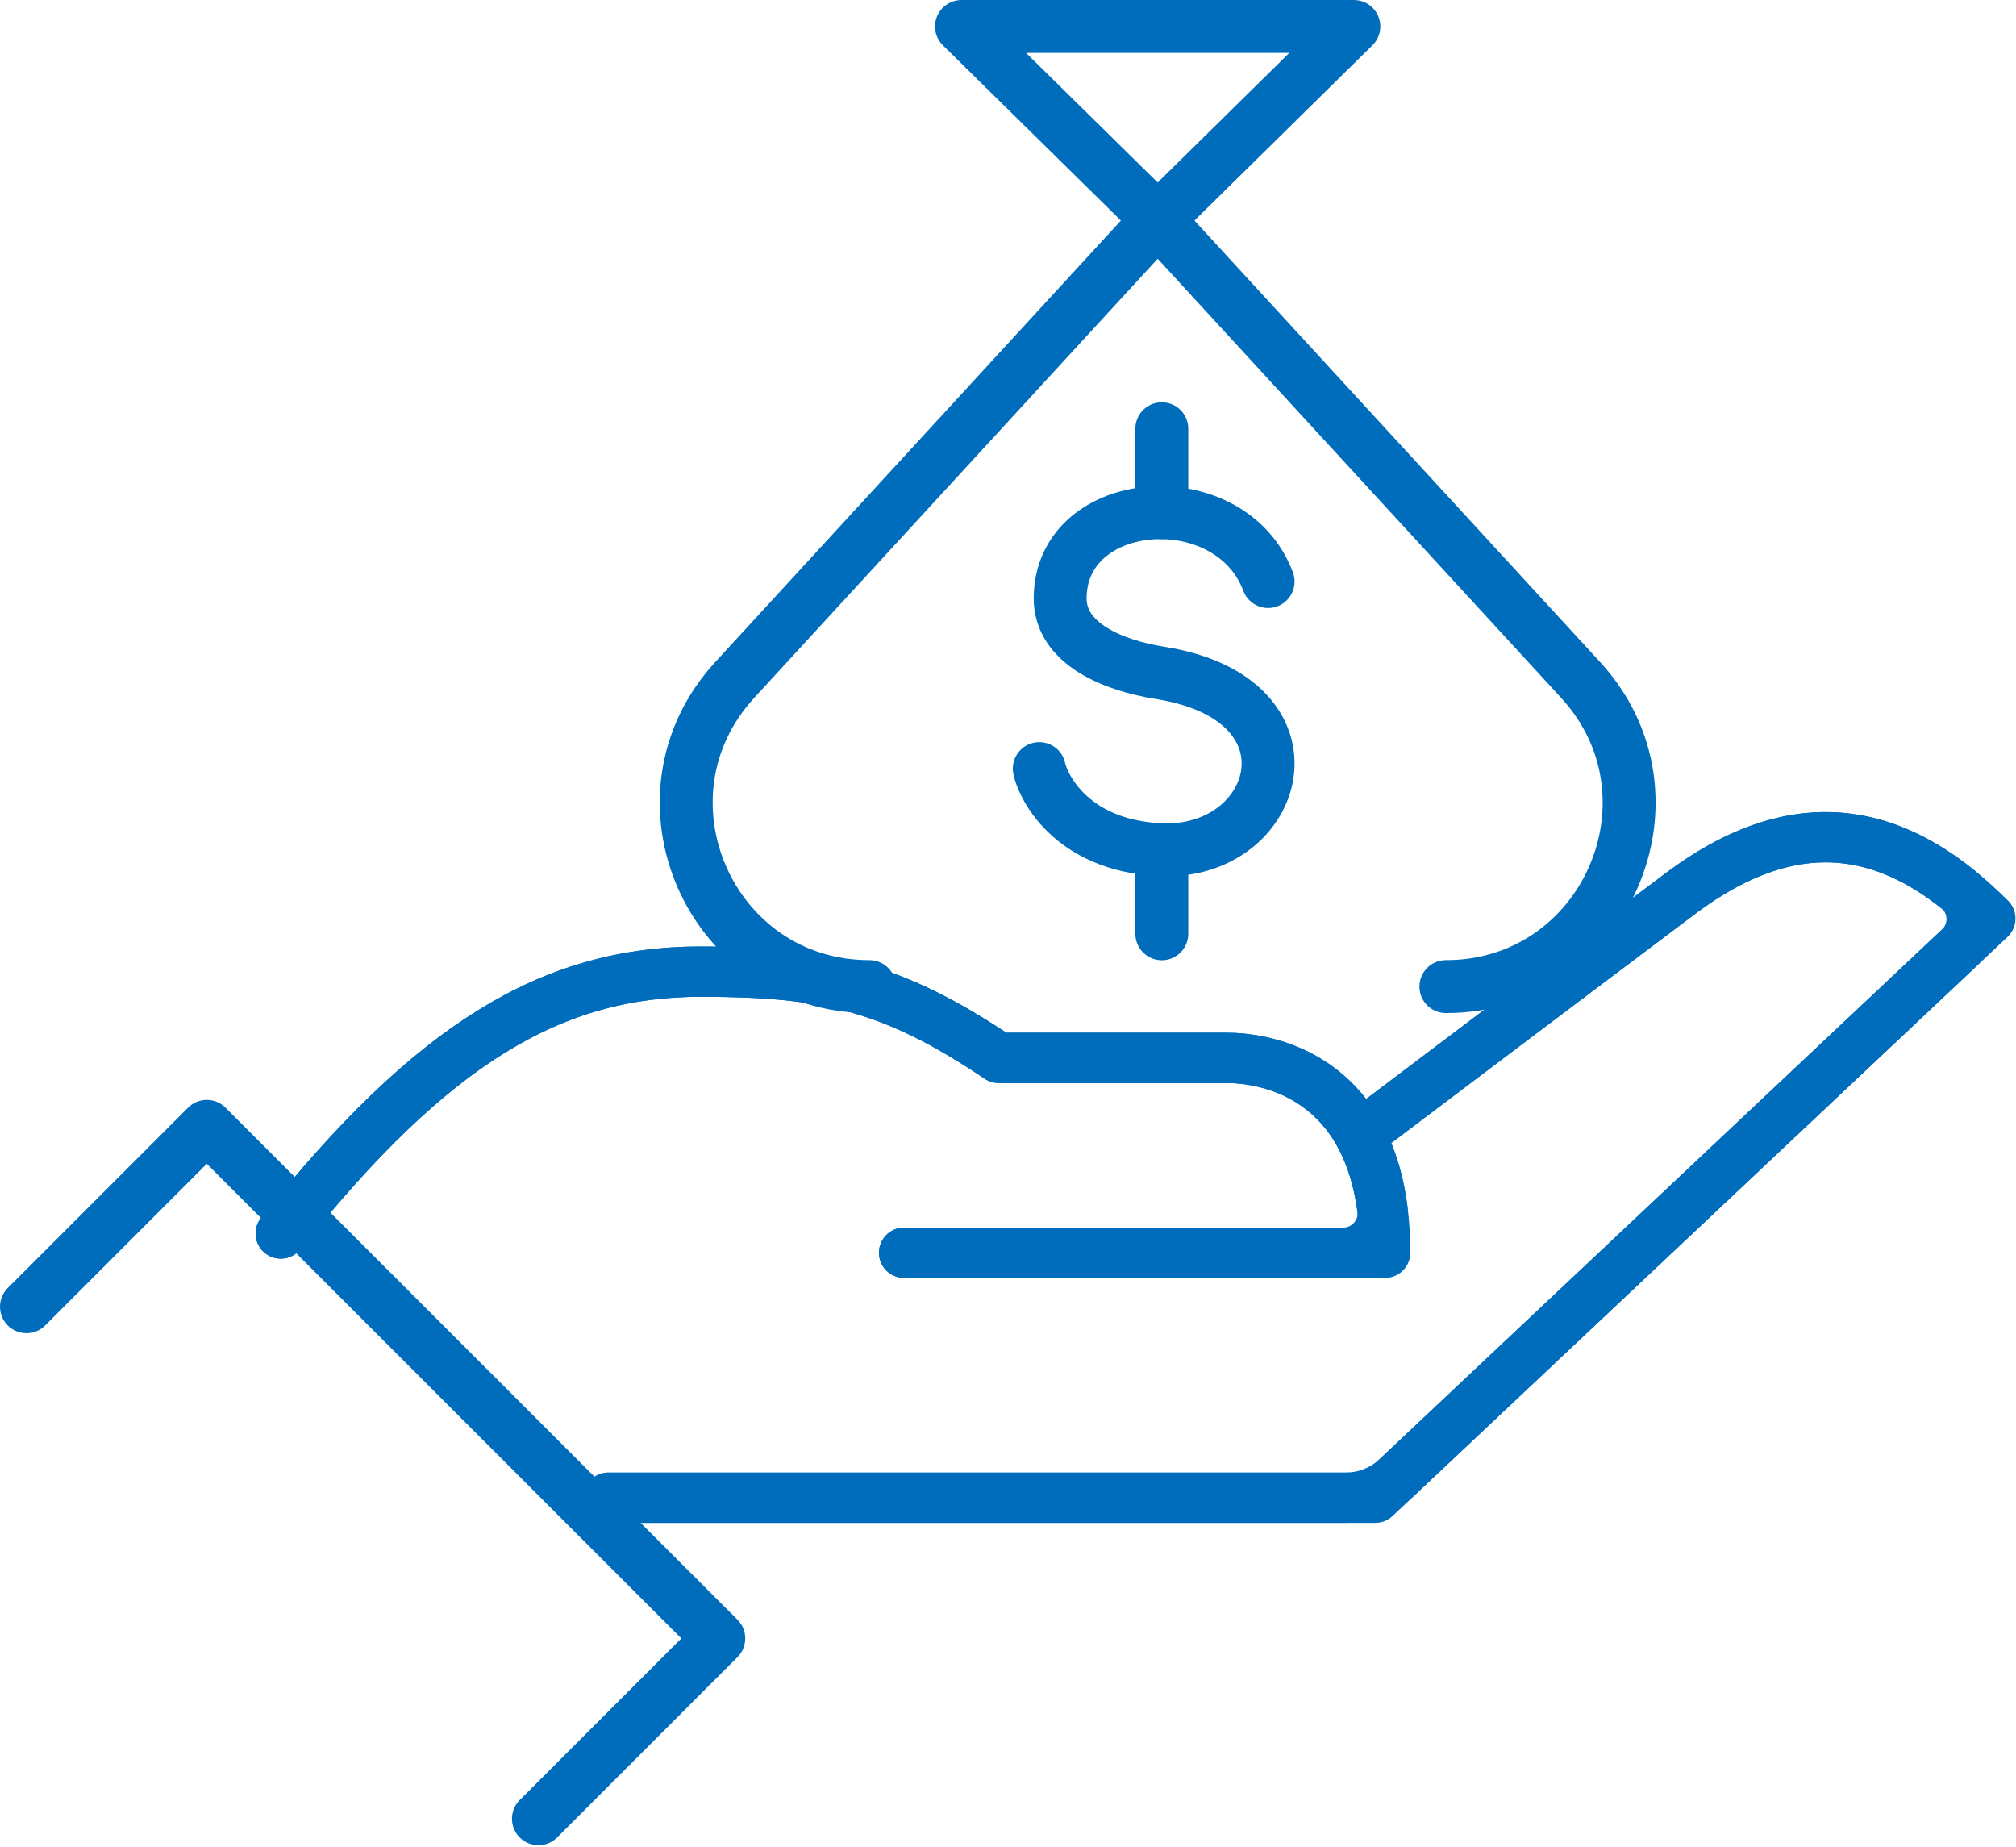
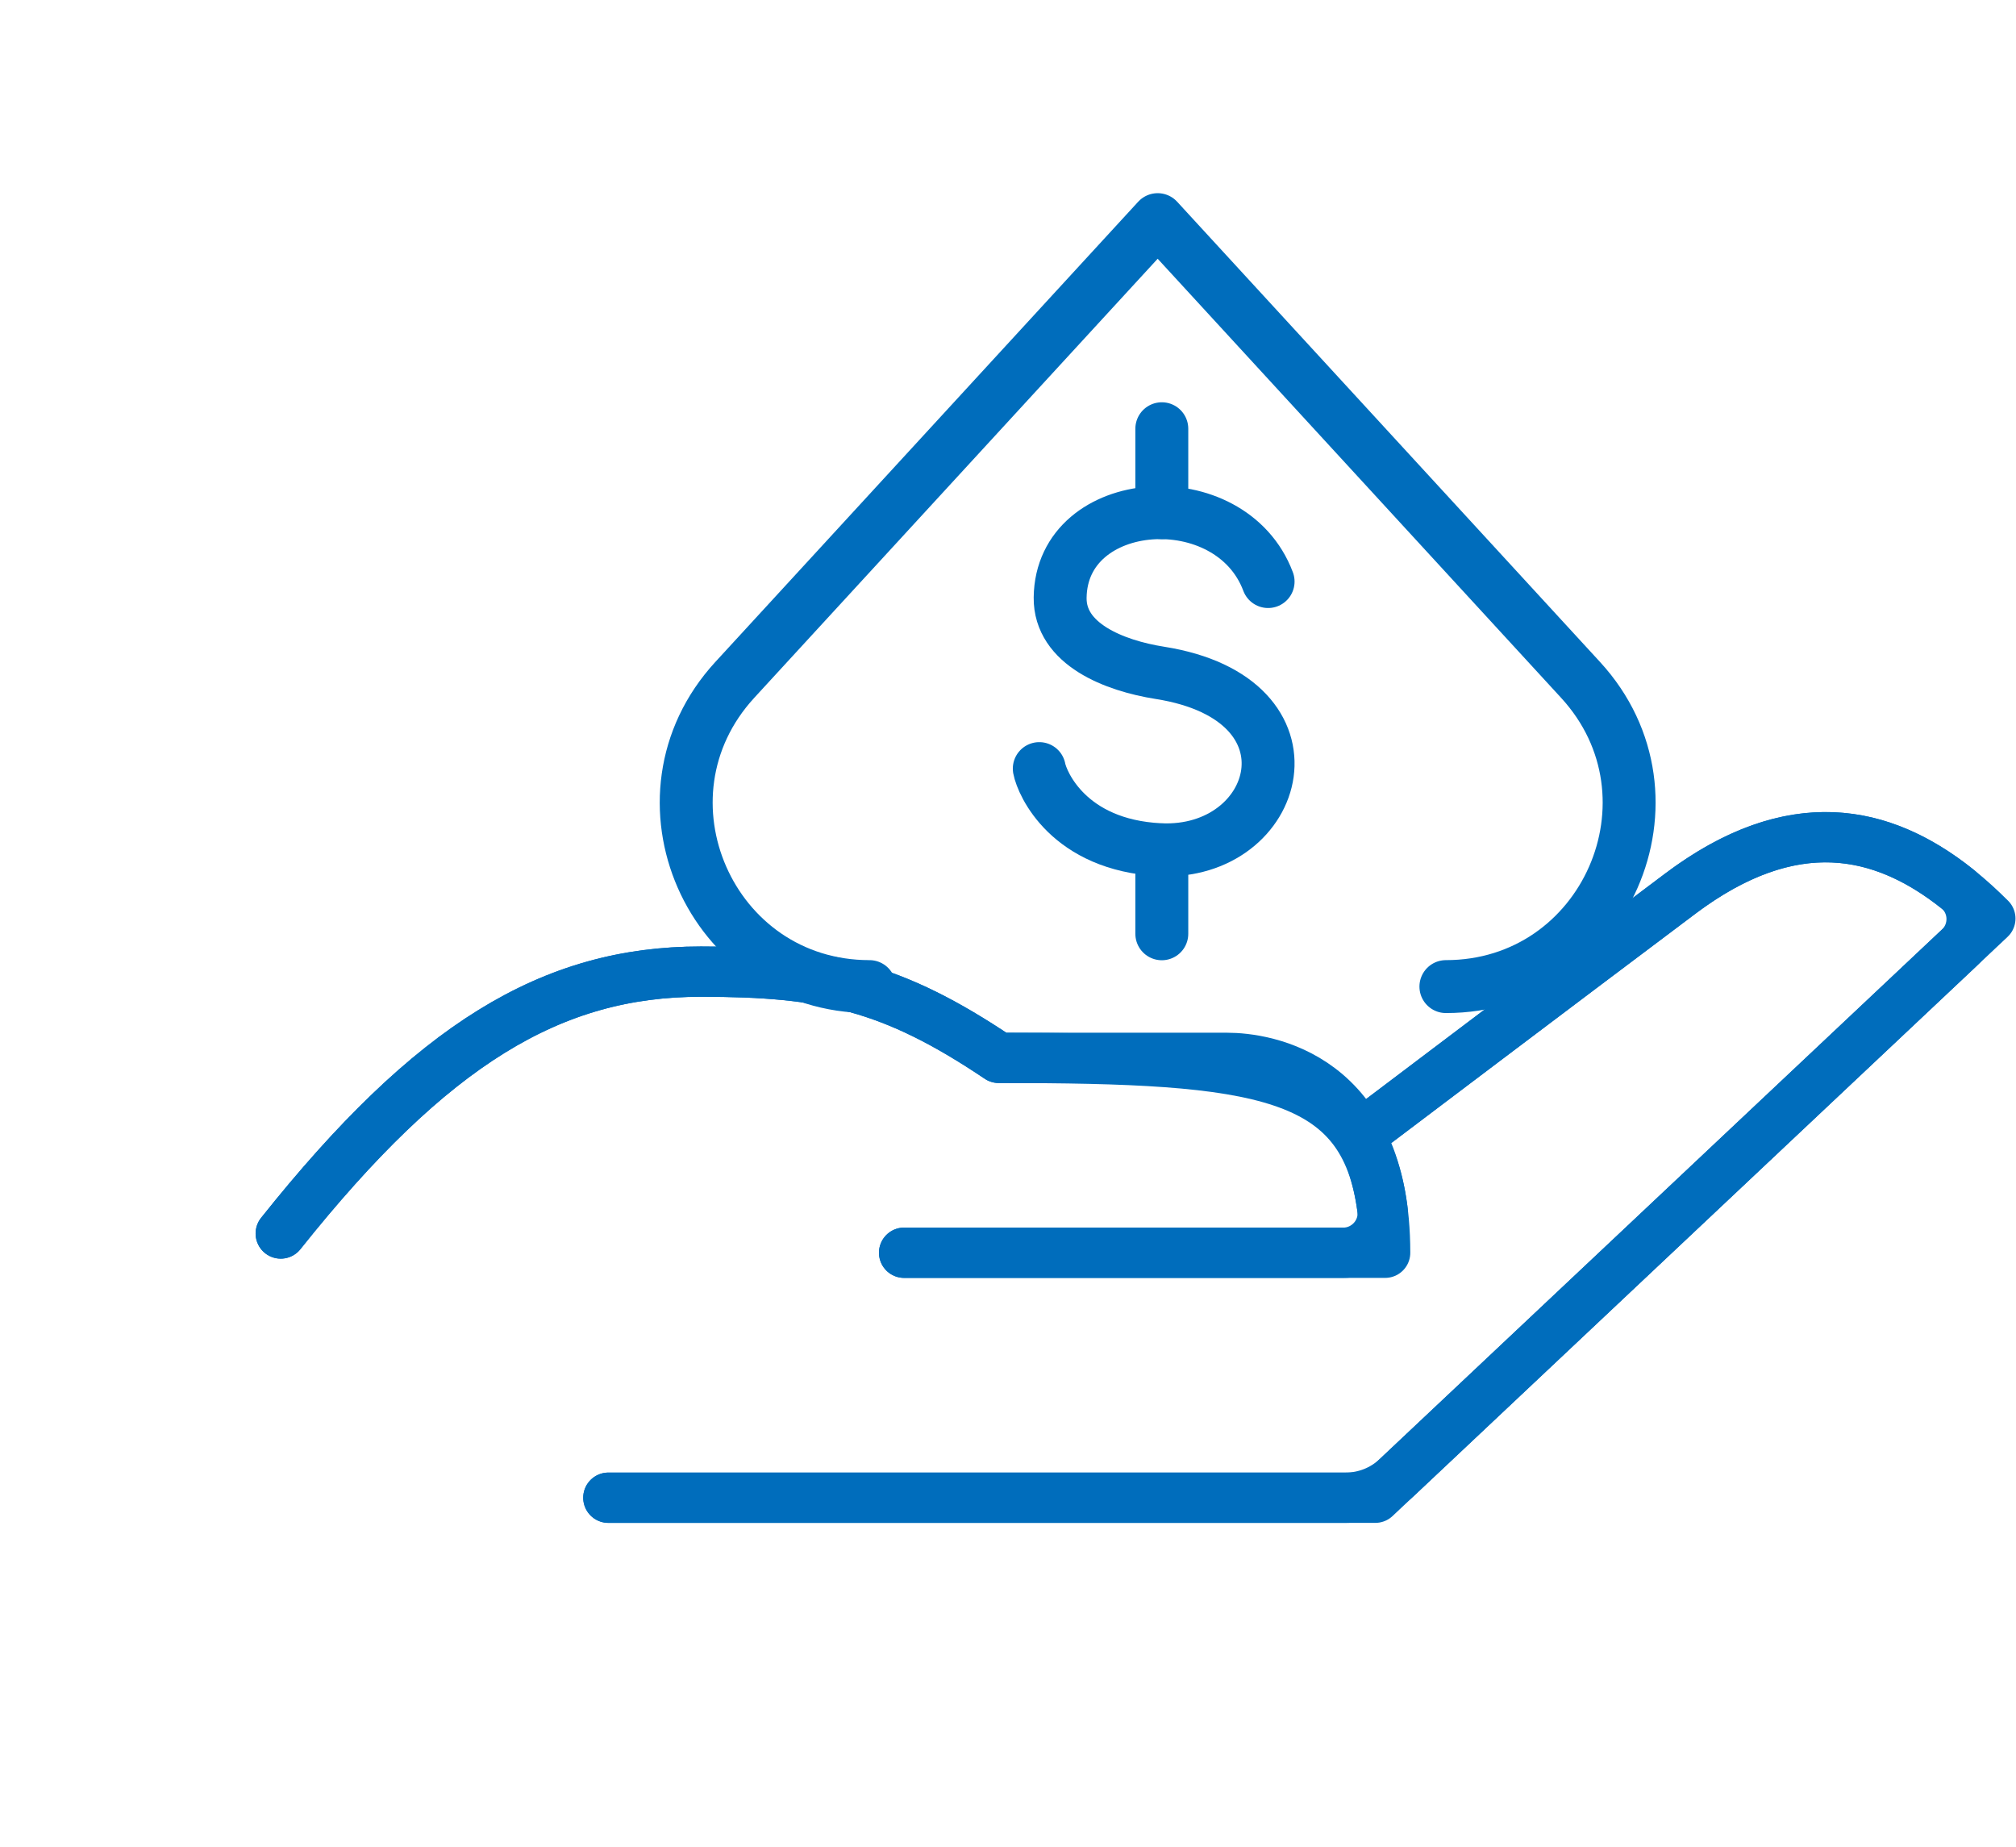
<svg xmlns="http://www.w3.org/2000/svg" width="441px" height="404px" viewBox="0 0 441 404" version="1.1">
  <title>finance</title>
  <desc>Created with Sketch.</desc>
  <g id="Page-1" stroke="none" stroke-width="1" fill="none" fill-rule="evenodd">
    <g id="finance" transform="translate(5.788, 5.79)">
      <path d="M184.403,209.987 C149.568,209.987 131.378,168.557 154.948,142.907 L247.453,42.247 L339.958,142.907 C363.528,168.557 345.333,209.987 310.503,209.987" id="Fill-1" />
      <path d="M184.403,209.987 C149.568,209.987 131.378,168.557 154.948,142.907 L247.453,42.247 L339.958,142.907 C363.528,168.557 345.333,209.987 310.503,209.987" id="Stroke-3" stroke="#006DBC" stroke-width="11.575" stroke-linecap="round" stroke-linejoin="round" />
-       <polygon id="Fill-5" points="247.452 42.245 204.537 -4.97379915e-14 290.367 -4.97379915e-14" />
-       <polygon id="Stroke-7" stroke="#006DBC" stroke-width="11.575" stroke-linecap="round" stroke-linejoin="round" points="247.452 42.245 204.537 -4.97379915e-14 290.367 -4.97379915e-14" />
      <path d="M271.61,121.401 C263.404,99.531 226.394,102.126 226.119,124.912 C225.994,135.096 237.94,139.792 247.935,141.367 C284.329,147.117 274.274,181.346 247.935,180.047 C227.945,179.056 222.169,165.542 221.554,162.311" id="Fill-9" />
      <path d="M271.61,121.401 C263.404,99.531 226.394,102.126 226.119,124.912 C225.994,135.096 237.94,139.792 247.935,141.367 C284.329,147.117 274.274,181.346 247.935,180.047 C227.945,179.056 222.169,165.542 221.554,162.311" id="Stroke-11" stroke="#006DBC" stroke-width="11.575" stroke-linecap="round" stroke-linejoin="round" />
-       <line x1="248.358" y1="87.978" x2="248.358" y2="106.333" id="Fill-13" />
      <line x1="248.358" y1="87.978" x2="248.358" y2="106.333" id="Stroke-15" stroke="#006DBC" stroke-width="11.575" stroke-linecap="round" stroke-linejoin="round" />
      <line x1="248.358" y1="180.082" x2="248.358" y2="198.436" id="Fill-17" />
      <line x1="248.358" y1="180.082" x2="248.358" y2="198.436" id="Stroke-19" stroke="#006DBC" stroke-width="11.575" stroke-linecap="round" stroke-linejoin="round" />
      <path d="M295.521,239.602 C295.521,239.602 334.961,209.782 361.796,189.642 C390.015,168.457 411.935,177.437 429.601,195.102 L295.065,321.777 L127.29,321.777" id="Stroke-21" stroke="#006DBC" stroke-width="11" stroke-linecap="round" stroke-linejoin="round" />
      <path d="M55.627,263.988 C88.677,222.523 114.888,206.713 147.532,206.713 C174.843,206.713 189.393,209.933 212.688,225.577 L262.673,225.577 C270.702,225.577 297.212,229.143 297.212,268.197 L191.988,268.197" id="Stroke-23" stroke="#006DBC" stroke-width="11" stroke-linecap="round" stroke-linejoin="round" />
      <path d="M295.521,239.602 C295.521,239.602 334.961,209.782 361.796,189.642 C386.265,171.272 406,175.582 422.33,188.572 C426.385,191.797 426.57,197.952 422.8,201.502 L299.796,317.322 C296.755,320.187 292.74,321.777 288.565,321.777 L127.29,321.777" id="Stroke-25" stroke="#006DBC" stroke-width="11" stroke-linecap="round" stroke-linejoin="round" />
-       <path d="M55.627,263.988 C88.677,222.523 114.888,206.713 147.532,206.713 C174.843,206.713 189.393,209.933 212.688,225.577 L262.673,225.577 C269.983,225.577 292.613,228.532 296.608,258.538 C297.283,263.623 293.202,268.197 288.072,268.197 L191.988,268.197" id="Stroke-27" stroke="#006DBC" stroke-width="11" stroke-linecap="round" stroke-linejoin="round" />
+       <path d="M55.627,263.988 C88.677,222.523 114.888,206.713 147.532,206.713 C174.843,206.713 189.393,209.933 212.688,225.577 C269.983,225.577 292.613,228.532 296.608,258.538 C297.283,263.623 293.202,268.197 288.072,268.197 L191.988,268.197" id="Stroke-27" stroke="#006DBC" stroke-width="11" stroke-linecap="round" stroke-linejoin="round" />
      <polyline id="Fill-29" points="2.55795385e-13 280.002 39.445 240.556 151.44 352.546 111.99 391.991" />
-       <polyline id="Stroke-31" stroke="#006DBC" stroke-width="11.575" stroke-linecap="round" stroke-linejoin="round" points="2.55795385e-13 280.002 39.445 240.556 151.44 352.546 111.99 391.991" />
    </g>
  </g>
</svg>